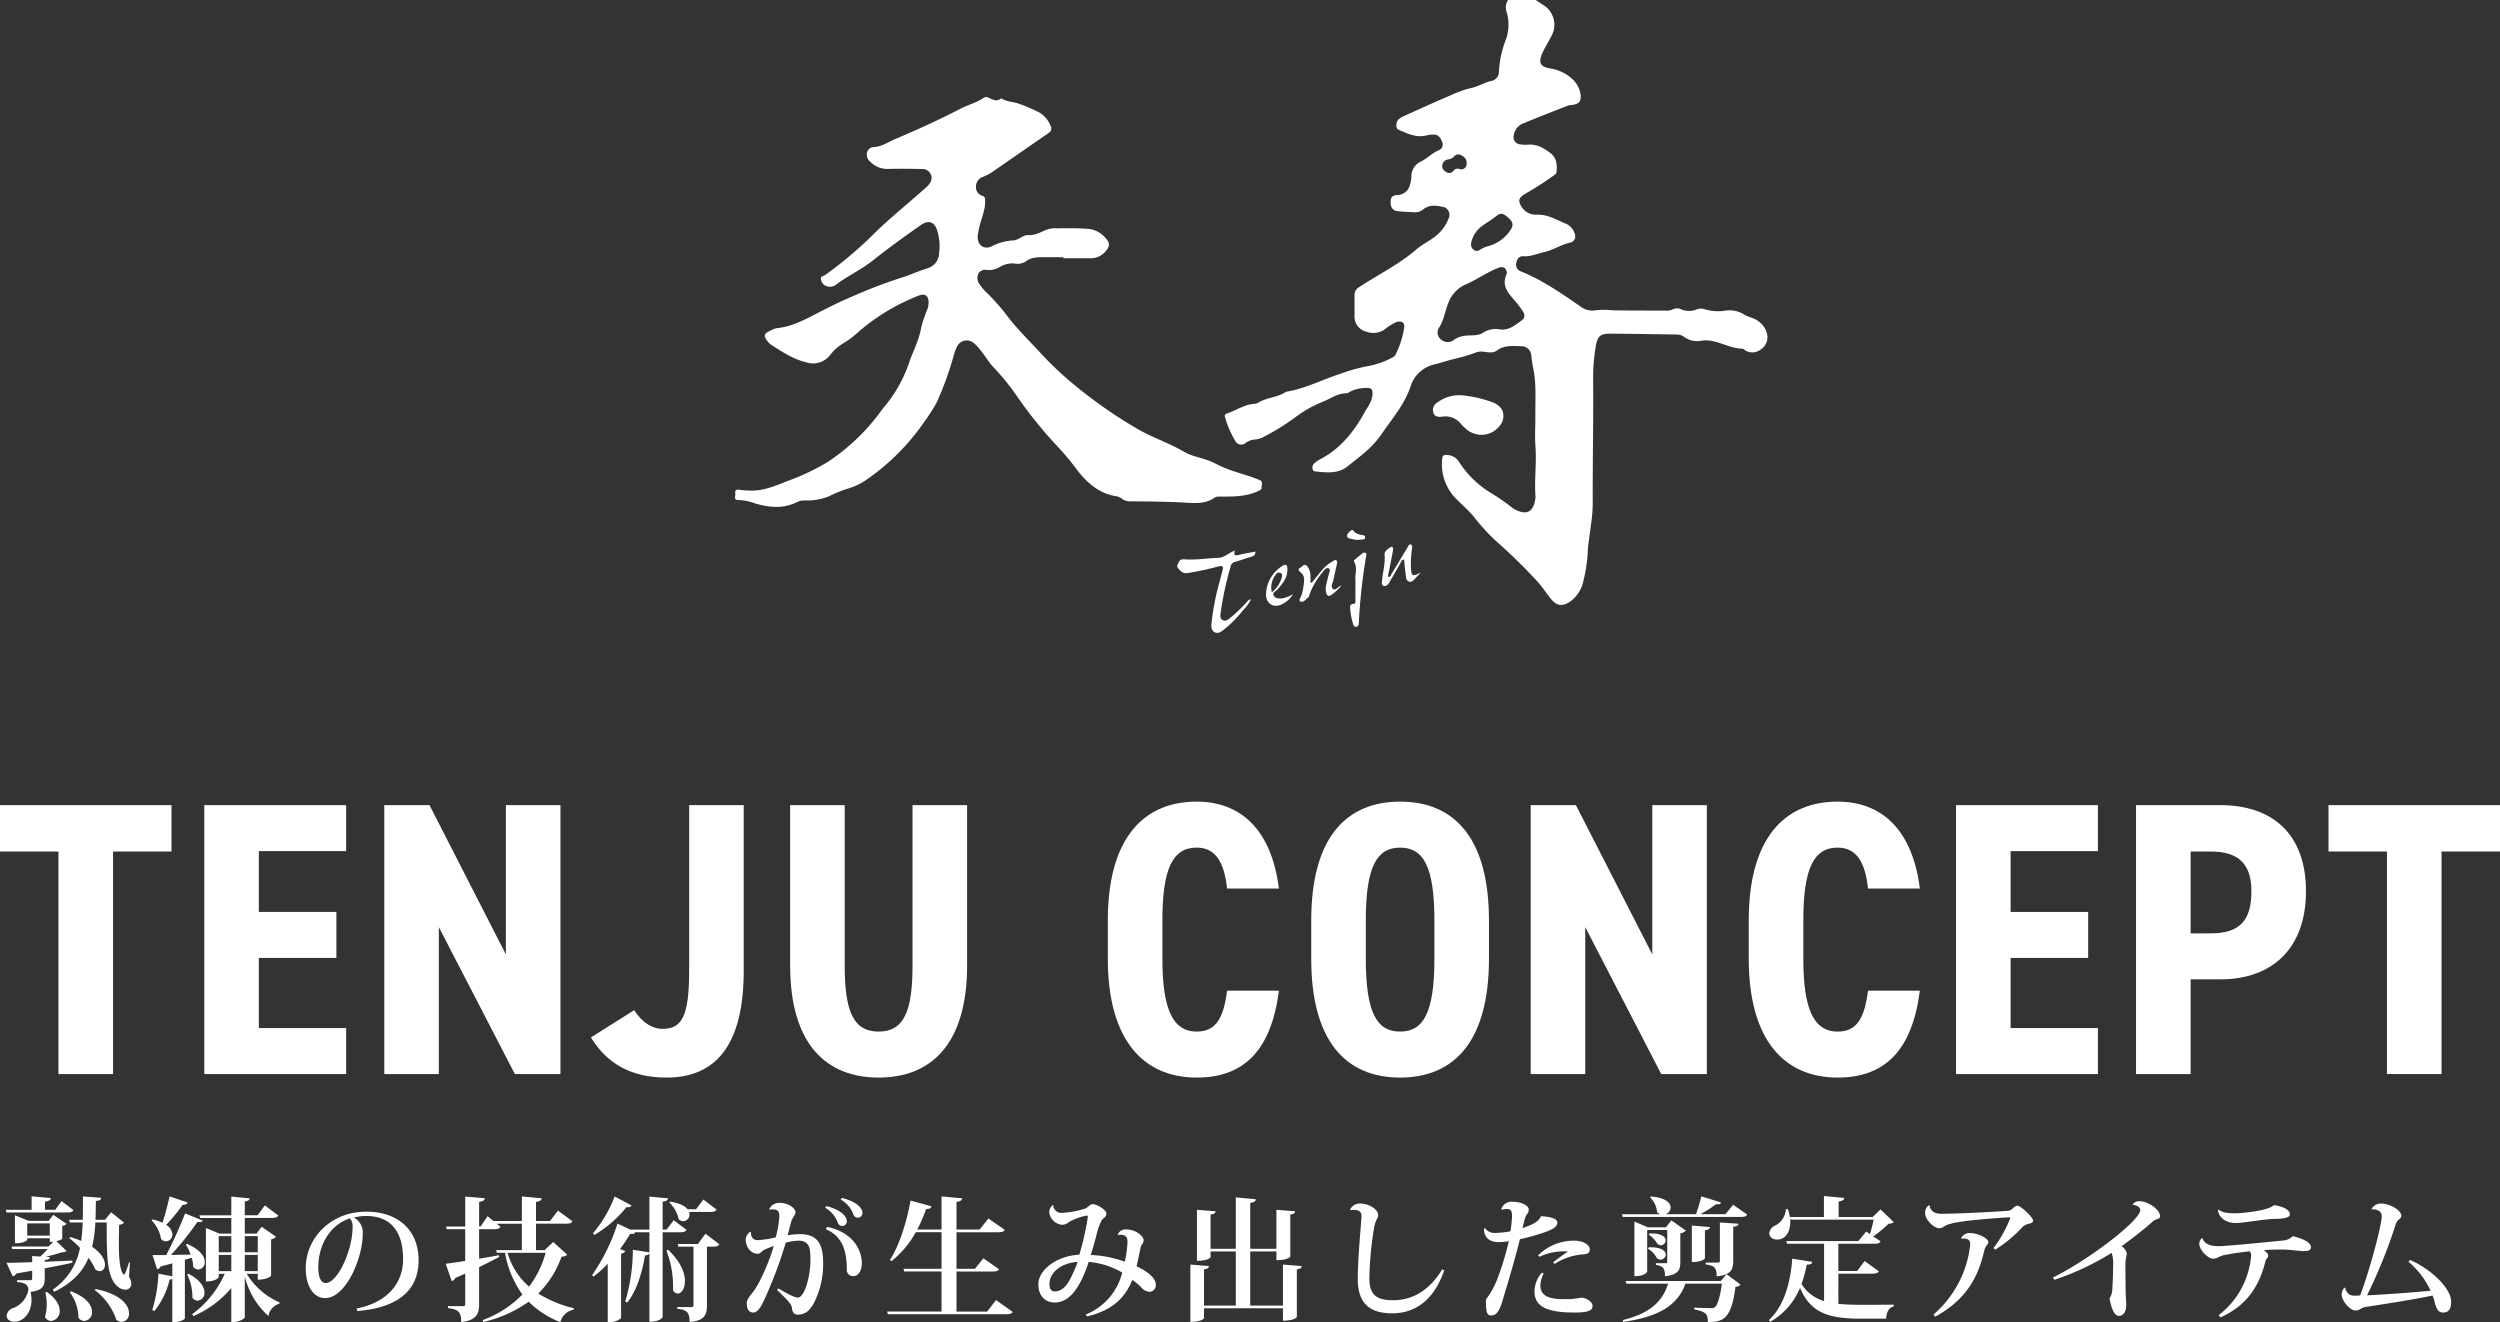
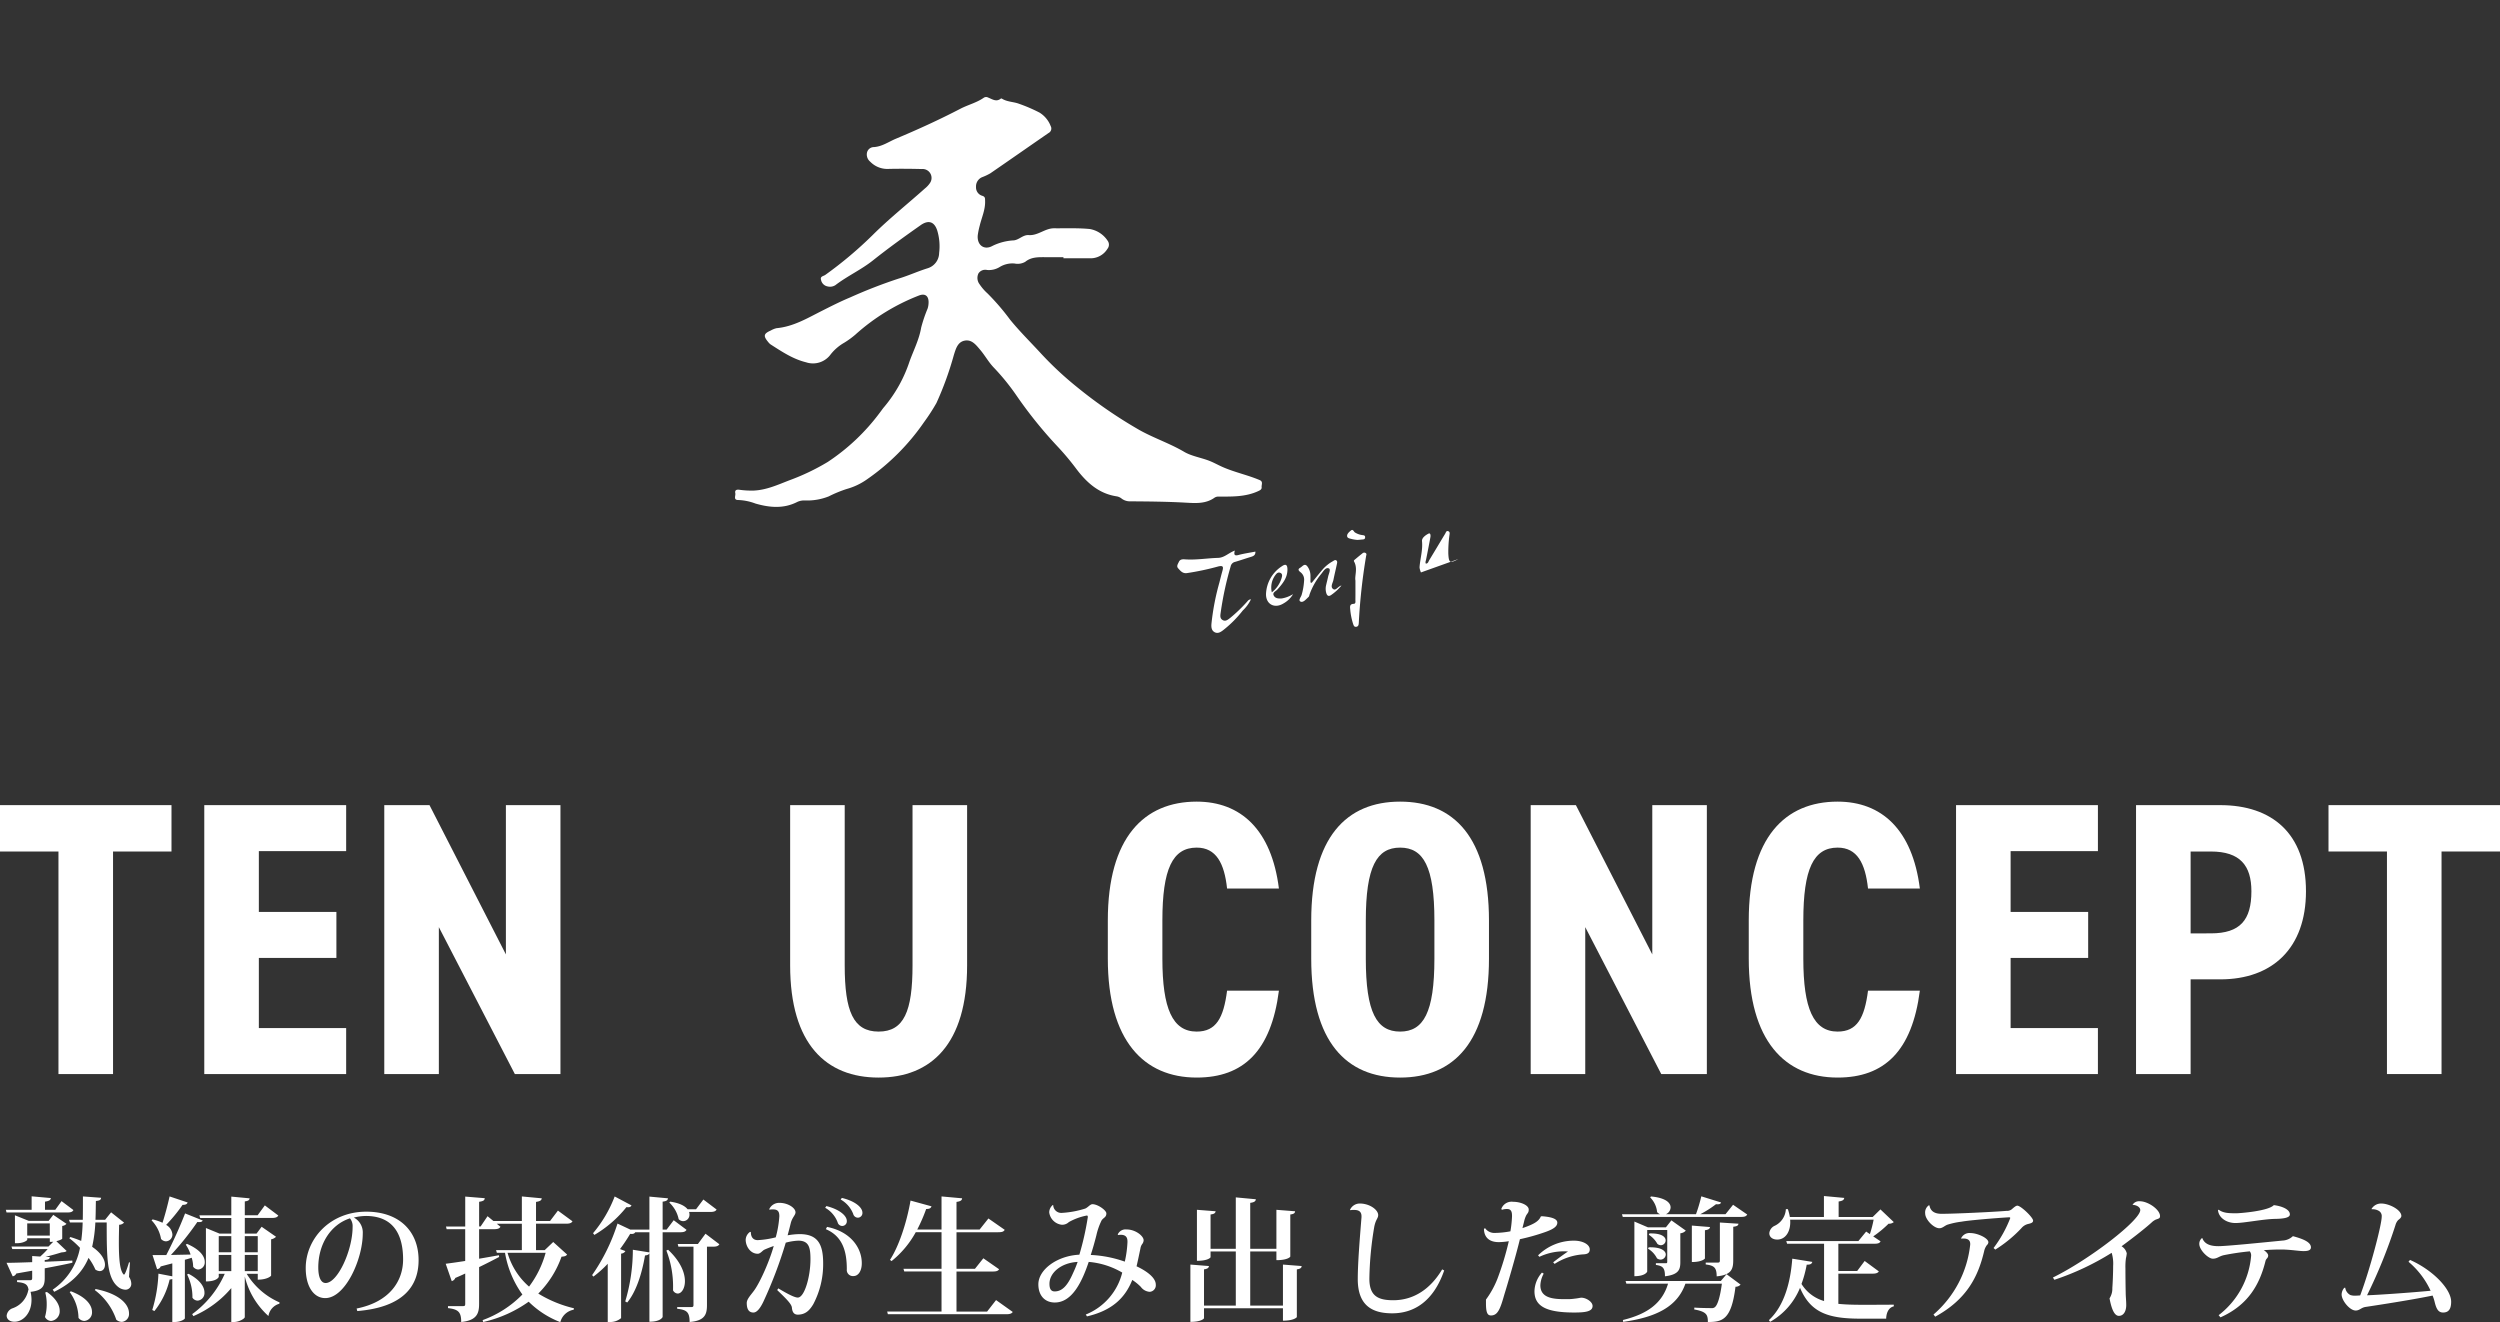
<svg xmlns="http://www.w3.org/2000/svg" width="580.203" height="306.844" viewBox="0 0 580.203 306.844">
  <rect x="0" y="0" width="580.203" height="306.844" fill="#333333" stroke="none" />
  <defs>
    <clipPath id="clip-path">
      <rect id="長方形_16" data-name="長方形 16" width="580.203" height="64.045" fill="#fff" />
    </clipPath>
    <clipPath id="clip-path-2">
      <rect id="長方形_75" data-name="長方形 75" width="239.58" height="146.879" fill="#fff" />
    </clipPath>
  </defs>
  <g id="グループ_46" data-name="グループ 46" transform="translate(-392.899 -253.716)">
    <path id="パス_581" data-name="パス 581" d="M-275.621-11.594c.93-.093,1.147-.279,1.178-.682l-.992-.062c1.3-.31,2.7-.713,3.689-1.023.651-.062.992-.093,1.209-.341l-2.387-2.263c.713-.186,1.364-.465,1.364-.589V-19.5a1.565,1.565,0,0,0,.992-.5l-3.069-2.077-1.085,1.4h-4.588l-3.224-1.3V-15.5h.5c1.457,0,2.356-.62,2.356-.806v-.341h5.239v.837a5.528,5.528,0,0,0,.806-.031l-1.116,1.116h-8.587l.186.589h8.215a18.346,18.346,0,0,1-1.736,1.736l-1.86-.124V-11.1c-2.542.093-4.65.155-5.952.155l1.426,3.131a1.094,1.094,0,0,0,.837-.651l3.689-.651v1.705c0,.372-.124.5-.5.5h-3.007v.434c1.86.155,2.511.527,2.666,1.86h-.062a5.577,5.577,0,0,1-3.72,4.247,2.039,2.039,0,0,0-1.3,1.674c0,.775.62,1.426,1.829,1.426,1.891,0,3.937-1.891,3.937-5.084a8.374,8.374,0,0,0-.217-1.86c2.883-.31,3.286-1.457,3.286-3.255v-2.2c2.635-.5,4.743-.9,6.417-1.3v-.5l-6.417.279Zm-4.061-8.494h5.239v2.821h-5.239Zm9.3-2.542c.806,0,1.178-.124,1.426-.558l-2.759-2.077-1.457,2.015h-2.387v-1.891c.992-.155,1.3-.372,1.364-.837l-4.464-.4v3.131h-5.983l.155.62Zm14.322,11.563c-.155.558-.868,2.852-1.147,2.852a.224.224,0,0,1-.186-.124c-.806-.992-1.023-3.627-1.023-7.316,0-1.271.031-2.635.062-4.123a1.59,1.59,0,0,0,1.147-.5l-3.007-2.387-1.395,1.736h-2.232c.062-1.4.062-2.883.093-4.371.992-.093,1.178-.31,1.209-.744l-4.216-.31c0,1.891,0,3.689-.031,5.425h-3.193l.217.62h2.945a37.368,37.368,0,0,1-.341,4.278,25.768,25.768,0,0,0-2.511-.9l-.248.279a17.9,17.9,0,0,1,2.48,2.232,15.026,15.026,0,0,1-6.324,9.7l.341.5c4.309-2.108,6.665-4.774,7.967-7.874a13.179,13.179,0,0,1,1.581,2.7,1.887,1.887,0,0,0,1.023.372c.713,0,1.209-.589,1.209-1.488,0-1.116-.775-2.666-2.976-4.154a32.2,32.2,0,0,0,.744-5.642h2.635c0,8.122,0,13.082,2.852,15.1a2.844,2.844,0,0,0,1.488.5,1.342,1.342,0,0,0,1.364-1.457,2.9,2.9,0,0,0-.527-1.519l.217-3.348ZM-264-4.619a14.372,14.372,0,0,1,4.991,6.882,2.069,2.069,0,0,0,1.271.5A1.843,1.843,0,0,0-256.06.744c0-1.829-1.86-4.433-7.75-5.611Zm-5.828.465a10.316,10.316,0,0,1,2.046,5.983,1.763,1.763,0,0,0,1.364.713A1.963,1.963,0,0,0-264.647.434c0-1.457-1.209-3.379-4.9-4.774Zm-5.673.093a10.007,10.007,0,0,1,.341,2.7,10.456,10.456,0,0,1-.4,2.976,1.639,1.639,0,0,0,1.426.93A2.236,2.236,0,0,0-272.149.155c0-1.209-.775-2.79-2.976-4.34Zm49.321-2.976c2.263,0,3.1-.868,3.1-.93V-16.4a2.182,2.182,0,0,0,1.147-.589l-3.348-2.325-1.178,1.581h-2.728v-3.627h6.293c.837,0,1.24-.155,1.488-.558l-3.131-2.356-1.674,2.294h-2.976V-25.2c.837-.093,1.085-.341,1.116-.713l-4.247-.4v4.34h-7.409l.186.62h7.223v3.627h-2.728l-3.162-1.3v12.4c2.573,0,2.976-1.023,2.976-1.054V-8.4h1.395A23.125,23.125,0,0,1-241.4.961l.279.465a23.778,23.778,0,0,0,8.8-6.51V2.79h.62c1.147,0,2.511-.775,2.511-1.147V-7.781A18.072,18.072,0,0,0-223.7,1.4a3.525,3.525,0,0,1,2.542-2.852l.031-.31A16.735,16.735,0,0,1-228.749-8.4h2.573Zm-6.138-6.355h-2.914v-3.751h2.914Zm6.138,0h-3.007v-3.751h3.007Zm-9.052.62h2.914v3.751h-2.914Zm6.045,0h3.007v3.751h-3.007Zm-17.143,0a66.953,66.953,0,0,0,6.138-7.657,2.677,2.677,0,0,0,.465.031c.434,0,.651-.124.775-.372l-4.092-1.643a102.741,102.741,0,0,1-4.371,9.672H-250.6l1.054,3.255a.958.958,0,0,0,.837-.62l2.7-.713v3.007l-3.224-.62A32.991,32.991,0,0,1-250.666,0l.5.248a18.328,18.328,0,0,0,3.534-7.316,2.4,2.4,0,0,0,.62-.124V2.79h.5c1.457,0,2.418-.651,2.418-.868V-11.656q.884-.233,1.581-.465a7.266,7.266,0,0,1,.341,2.077A1.54,1.54,0,0,0-240-9.393a1.649,1.649,0,0,0,1.519-1.767c0-1.24-1.023-2.852-4.123-4.185l-.279.186a8.78,8.78,0,0,1,1.116,2.294Zm-4.495-8.029a8.228,8.228,0,0,1,2.2,4.309,1.55,1.55,0,0,0,1.147.558,1.559,1.559,0,0,0,1.488-1.612,2.786,2.786,0,0,0-1.457-2.2,35.914,35.914,0,0,0,3.813-4.65c.775,0,1.054-.186,1.178-.558l-4.185-1.4c-.465,2.077-1.085,4.4-1.643,6.107a12.314,12.314,0,0,0-2.294-.775Zm8.246,12.555a11.7,11.7,0,0,1,1.24,5.394,1.5,1.5,0,0,0,1.209.682,1.757,1.757,0,0,0,1.581-1.891c0-1.24-.93-2.883-3.689-4.34ZM-203.081.248c10.509-.868,14.229-5.642,14.229-11.811,0-6.665-4.433-11.253-12.152-11.253-8.463,0-14.043,6.355-14.043,13.082,0,4.34,1.891,6.975,4.526,6.975,4.681,0,8.711-9.052,8.711-15a3.892,3.892,0,0,0-2.077-3.689,12.317,12.317,0,0,1,2.79-.372c6.386,0,8.649,4.309,8.649,10.106,0,4.8-2.914,9.8-10.788,11.377Zm-1.085-19.53c0,5.425-3.472,13.02-6.262,13.02-1.116,0-1.705-1.395-1.705-3.6,0-5.332,2.79-9.92,7.347-11.408A2.835,2.835,0,0,1-204.166-19.282Zm44.578,5.394H-161.6v-6.138h6.975c.837,0,1.271-.155,1.488-.558l-3.379-2.48-1.829,2.418H-161.6v-4.433c.961-.155,1.271-.372,1.333-.837l-4.619-.434v5.7h-6.6l-1.364-1.116-1.612,2.387h-.341V-25.11c1.085-.155,1.271-.4,1.3-.837l-4.526-.372v6.944H-182.5l.155.62h4.309v7.378c-1.953.31-3.565.527-4.526.651l1.4,4.03a1.251,1.251,0,0,0,.837-.744c.806-.341,1.581-.682,2.294-1.023v7.037c0,.4-.093.527-.5.527h-3.5v.465c2.418.279,3.069.93,3.069,3.224,3.658-.372,4.154-2.015,4.154-4.216V-9.951c1.922-.93,3.472-1.736,4.65-2.356l-.062-.4c-1.55.279-3.1.558-4.588.806v-6.851h3.472c.837,0,1.24-.155,1.488-.558l-.868-.713h5.828v6.138h-5.983l.186.62h1.891a23.138,23.138,0,0,0,4.03,9.672A24.67,24.67,0,0,1-174,2.356l.155.434a29.334,29.334,0,0,0,10.54-4.712,21.319,21.319,0,0,0,7.347,4.743,3.919,3.919,0,0,1,3.1-2.883L-152.8-.4a28.2,28.2,0,0,1-8.277-3.41,22.838,22.838,0,0,0,5.394-8.556c.744-.062,1.054-.155,1.3-.5l-3.224-2.914Zm.217.62a23.156,23.156,0,0,1-3.844,7.843,16.28,16.28,0,0,1-4.991-7.843Zm11.315-4.154a27.107,27.107,0,0,0,7.44-6.448c.744.093.992-.062,1.178-.4l-3.906-2.077a29.41,29.41,0,0,1-5.022,8.525Zm18.414-3.41-1.643,2.17h-.93v-6.479c.93-.124,1.178-.341,1.24-.775l-4.309-.4v7.657h-4.433l-2.976-1.4a44.106,44.106,0,0,1-5.89,11.966l.31.341a25.027,25.027,0,0,0,3.317-2.976V2.79h.558a3.85,3.85,0,0,0,2.542-.9V-13.082a1.2,1.2,0,0,0,.992-.589l-1.24-.465a41.064,41.064,0,0,0,2.356-3.534c.713.093,1.023-.093,1.178-.372h3.286v4.681l-3.844-.62a42.136,42.136,0,0,1-1.767,12l.465.248c2.046-2.511,3.379-6.541,4.123-10.912.682-.093.93-.248,1.023-.558V2.728c2.6,0,3.069-1.054,3.069-1.116V-18.042h4.092c.837,0,1.209-.155,1.457-.558Zm6.882-4.805-1.705,2.263h-1.953c-.589-.744-1.829-1.457-4.03-1.767l-.217.217a7.268,7.268,0,0,1,2.17,3.844,1.481,1.481,0,0,0,1.085.465,1.493,1.493,0,0,0,1.426-1.55,1.947,1.947,0,0,0-.093-.589h4.929c.806,0,1.24-.155,1.457-.558Zm-1.271,10.323h-4.681l.155.62h3.5V-1.147c0,.341-.124.465-.434.465h-3.348v.4c2.2.248,2.883.744,2.883,3.069,3.534-.279,4.03-1.767,4.03-3.906V-14.694h1.426c.806,0,1.209-.155,1.457-.558l-3.224-2.449ZM-129.8-4.557a1.3,1.3,0,0,0,1.085.744c.837,0,1.674-1.116,1.674-2.883,0-1.891-.961-4.526-3.906-7.285l-.4.186a23,23,0,0,1,1.55,8.866Zm38.9-21.08a6.588,6.588,0,0,1,2.914,3.348,1.129,1.129,0,0,0,1.116.868,1.081,1.081,0,0,0,1.023-1.147c0-1.271-1.767-2.728-4.774-3.441Zm-16.492,2.356a3.814,3.814,0,0,1,.806-.062c1.147,0,1.457.558,1.457,1.581a24,24,0,0,1-.837,4.9,20.968,20.968,0,0,1-4.185.651c-1.209,0-1.612-.961-1.581-1.86l-.186-.062a2.335,2.335,0,0,0-1.023,1.829c0,1.55,1.116,3.255,2.79,3.255.62,0,1.085-.713,1.519-.93.589-.279,1.643-.682,2.2-.868-1.116,3.937-3.41,8.9-4.712,10.54-.589.806-1.55,1.8-1.55,2.666,0,1.426.465,2.232,1.55,2.232.93,0,1.736-1.333,2.294-2.48a100.193,100.193,0,0,0,5.208-13.733,13,13,0,0,1,2.914-.465c2.48,0,2.821,1.612,2.821,4.34,0,4.03-1.395,8.866-2.945,8.866-.9,0-3.069-1.271-4.526-2.139l-.248.4c1.829,1.767,3.317,3.162,3.41,4.061.093,1.116.527,1.643,1.395,1.643,1.674-.031,2.635-.868,3.565-2.418a19.857,19.857,0,0,0,2.294-9.517c0-4.5-1.3-6.758-5.487-6.758a17.241,17.241,0,0,0-2.759.279c.248-.93.527-1.984.744-2.883.341-1.3,1.085-1.8,1.085-2.449,0-1.054-1.8-2.2-3.689-2.2a2.534,2.534,0,0,0-2.418,1.488Zm12.9-.434a6.479,6.479,0,0,1,2.883,3.348,1.121,1.121,0,0,0,1.116.868,1.081,1.081,0,0,0,1.023-1.147c0-1.271-1.767-2.728-4.743-3.472Zm.155,4.96c4,1.7,4.867,5.332,4.867,9.3a1.416,1.416,0,0,0,1.55,1.581c1.147,0,1.922-1.24,1.922-2.945.031-3.6-2.6-7.378-8.06-8.463ZM-56.916.372h-7.1v-9.3h8.37c.868,0,1.271-.124,1.519-.527L-57.784-12l-1.953,2.449h-4.278v-8.494h9.672c.868,0,1.271-.124,1.519-.558l-3.782-2.635-2.046,2.573h-5.363v-6.417c.93-.124,1.271-.372,1.3-.837l-4.774-.434v7.688h-5.642a37.5,37.5,0,0,0,2.077-4.774c.837,0,1.085-.217,1.24-.62l-4.867-1.333c-.93,5.332-2.79,10.757-4.774,13.764l.372.279a22.336,22.336,0,0,0,5.611-6.7h5.983v8.494h-8.835l.186.62h8.649v9.3H-80.1l.155.62h27.435c.9,0,1.3-.155,1.55-.527l-3.875-2.759Zm30.442-17.763a3.416,3.416,0,0,1,.558-.062c1.581,0,1.581,1.085,1.581,1.705a25.311,25.311,0,0,1-.62,4.526,27.525,27.525,0,0,0-7.905-1.55c.558-1.7.992-3.317,1.3-4.526a15.435,15.435,0,0,1,1.209-3.472c.434-.682,1.116-.713,1.116-1.643.031-.682-1.953-2.139-3.224-2.139-.558,0-1.023.744-1.7,1.023a22.151,22.151,0,0,1-5.363.992,1.866,1.866,0,0,1-2.046-1.8l-.093-.031a2.273,2.273,0,0,0-.837,1.705,3.325,3.325,0,0,0,2.914,2.883,2.236,2.236,0,0,0,1.643-.62,13.764,13.764,0,0,1,4.154-1.519c.186,0,.248.093.248.372A65.664,65.664,0,0,1-35.5-12.834c-5.177.248-9.517,3.472-9.517,6.882,0,2.573,1.488,4.216,3.813,4.216,4.03,0,6.324-4.8,7.874-9.424a18.383,18.383,0,0,1,7.781,2.48,14.166,14.166,0,0,1-8.463,9.734l.279.434C-27.9.124-24.893-2.79-23.219-6.975a12.074,12.074,0,0,1,1.984,1.612,2.757,2.757,0,0,0,2.077,1.147A1.525,1.525,0,0,0-17.763-5.89c0-1.767-2.573-3.379-4.464-4.247.279-1.147.651-2.976.9-4.154a2.306,2.306,0,0,1,.372-.961,1.568,1.568,0,0,0,.372-.93c0-.992-1.891-2.511-3.968-2.511A1.981,1.981,0,0,0-26.6-17.515ZM-36.983-8.525c-1.209,2.759-2.449,4.216-4.247,4.216-.9,0-1.209-.682-1.209-1.767,0-2.542,2.666-4.867,6.541-5.084A26.577,26.577,0,0,1-36.983-8.525Zm48.732,7.5H4.154V-13.578H10.23v2.015c2.666,0,3.224-.775,3.224-.837v-9.765c.837-.093,1.085-.341,1.116-.744l-4.34-.341V-14.2H4.154V-24.862c.93-.124,1.271-.372,1.3-.837l-4.65-.434V-14.2H-5.053v-7.967c.868-.093,1.116-.341,1.178-.744l-4.34-.341v11.842c2.635,0,3.162-.775,3.162-.837v-1.333H.806V-1.023H-6.572v-8.4C-5.7-9.548-5.487-9.8-5.425-10.2l-4.309-.341v13.3c2.635,0,3.162-.806,3.162-.837V-.4H11.749V2.48c2.635,0,3.224-.806,3.224-.837V-9.424c.837-.124,1.085-.341,1.116-.775l-4.34-.341ZM27.373-23.157a3.4,3.4,0,0,1,.806-.062c.558,0,1.8,0,1.8,1.457v.217c-.341,4.309-.868,10.447-.868,14.384,0,6.262,3.5,7.936,8,7.936,4.991,0,9.548-2.7,12.059-9.951L48.7-9.424c-2.883,4.836-6.882,7.161-11.346,7.161-3.472,0-5.549-.93-5.549-4.991a78.241,78.241,0,0,1,1.147-12.121c.372-1.736.868-1.829.9-2.635,0-1.271-2.015-2.7-4.278-2.7a2.5,2.5,0,0,0-2.263,1.457ZM58.4-18.817c0,.93.341,3.069,3.441,3.069a15.3,15.3,0,0,0,2.325-.217,67.708,67.708,0,0,1-2.635,8.711,21.26,21.26,0,0,1-2.666,4.836v.837c0,2.2.341,2.852,1.178,2.852,1.612,0,2.17-1.643,3.1-4.9.651-2.077,2.7-9.052,3.6-12.8A47.72,47.72,0,0,0,72.664-18.1c1.736-.62,2.759-1.24,2.759-2.17,0-1.085-2.015-1.364-3.534-1.488l-.279.031c-.465,1.054-1.364,1.736-4.278,2.728l.372-1.488a6.222,6.222,0,0,1,.527-1.519c.31-.5.558-.62.558-1.3,0-1.023-1.891-1.8-3.6-1.8a2.538,2.538,0,0,0-2.759,1.643l.124.217a3.549,3.549,0,0,1,1.24-.186c1.116,0,1.116,1.023,1.116,1.736a26.234,26.234,0,0,1-.372,3.441,21.016,21.016,0,0,1-3.6.372A2.612,2.612,0,0,1,58.652-19Zm16.4,8.122a13.974,13.974,0,0,1,6.417-2.2c.868-.031,1.736-.124,1.736-1.178s-1.488-2.015-3.689-2.015a11.811,11.811,0,0,0-8.308,3.41l.31.341a13.225,13.225,0,0,1,6.634-1.24c-1.054.713-2.325,1.643-3.441,2.511ZM71.858-8.68a6.708,6.708,0,0,0-1.736,4.34c0,3.5,2.79,4.929,9.238,4.929,2.635,0,4.247-.248,4.247-1.519,0-.992-1.519-1.922-2.6-1.922-.279,0-.806.155-1.519.217a11.707,11.707,0,0,1-1.86.124c-2.635,0-6.138,0-6.138-3.224a6.124,6.124,0,0,1,.775-2.7ZM101.9-20.8l-1.271,1.612H96.441L93.31-20.522V-7.843c2.542,0,2.976-1.023,2.976-1.085v-9.641h4.65v7.316c0,.341-.062.4-.341.4H98.3v.4c1.612.217,2.108.713,2.108,2.635,3.286-.4,3.565-1.643,3.565-3.348v-6.634a1.944,1.944,0,0,0,1.271-.62Zm-5.425,6.572A5.5,5.5,0,0,1,98.549-12a1.4,1.4,0,0,0,.837.31,1.226,1.226,0,0,0,1.209-1.178c0-.806-.992-1.767-3.968-1.674Zm.186-3.224a5.852,5.852,0,0,1,1.984,2.108,1.324,1.324,0,0,0,.806.31,1.131,1.131,0,0,0,1.116-1.116c0-.806-.93-1.7-3.782-1.612Zm17.794-4.774h-5.859a24.142,24.142,0,0,0,3.658-2.325c.744.093,1.054-.062,1.178-.4l-4.588-1.426a37.013,37.013,0,0,1-1.24,4.154H100.6a1.776,1.776,0,0,0,1.116-1.581c0-1.054-1.116-2.232-4.557-2.542l-.186.217a5.6,5.6,0,0,1,1.612,3.41,2.019,2.019,0,0,0,.682.5H90.427l.186.62h27.4c.868,0,1.24-.124,1.488-.558l-3.286-2.263Zm1.8,2.914c.961-.124,1.147-.31,1.209-.713L113.15-20.3v8.835c0,.341-.124.465-.465.465h-2.821v.434c1.922.248,2.542.682,2.542,2.759,3.379-.31,3.844-1.643,3.844-3.689Zm-6.572.806c.868-.124,1.116-.341,1.178-.744l-4.216-.341v8.463c2.387,0,3.038-.775,3.038-.837ZM91.264-6.727l.186.62h9.672C99.789-1.612,96.379.93,90.644,2.325l.062.434c7.75-1.085,12.586-3.565,14.446-8.866h8.463c-.4,3.038-.992,5.022-1.674,5.487a1.066,1.066,0,0,1-.744.186c-.651,0-2.945-.031-3.968-.124l-.031.434c2.914.527,3.162,1.271,3.162,2.914,3.41,0,5.456-.527,6.417-8.184a1.5,1.5,0,0,0,1.178-.5L114.7-8.308l-1.333,1.581Zm57.319-1.705c.806,0,1.24-.155,1.457-.527l-3.286-2.418-1.736,2.325h-4.371v-6.324h8.339c.837,0,1.24-.124,1.457-.558l-1.705-1.147a25.4,25.4,0,0,0,3.565-2.945,1.7,1.7,0,0,0,1.209-.372l-3.1-2.945-1.8,1.767h-7.9v-3.6c.961-.155,1.24-.372,1.3-.837l-4.712-.434v4.867h-7.905a12.2,12.2,0,0,0-.465-1.829h-.465a4.529,4.529,0,0,1-2.542,3.844,2.123,2.123,0,0,0-1.3,1.736c0,.992.868,1.488,1.829,1.488,2.015,0,3.224-2.015,3.007-4.619h19.375a26.6,26.6,0,0,1-.868,3.348L147.1-18.2,145.3-16h-16.74l.186.62h8.587v13.3a9.072,9.072,0,0,1-5.239-3.968,26.523,26.523,0,0,0,1.209-4.464c.868,0,1.178-.186,1.3-.651l-4.65-.744c-.372,5.053-1.705,10.819-5.425,14.26l.279.4a15.945,15.945,0,0,0,6.944-7.9c2.449,5.8,6.572,7.161,14.043,7.161h5.952c.031-1.364.589-2.6,1.767-2.852v-.4c-1.922.031-5.859.031-7.533.031-2.015,0-3.782-.062-5.332-.217V-8.432Zm28.489-5.58a30.214,30.214,0,0,0,6.045-4.96,2.94,2.94,0,0,1,1.457-.961c.651-.155,1.271-.279,1.271-.806,0-.744-2.852-3.472-3.658-3.472-.31,0-.713.341-1.116.682a1.781,1.781,0,0,1-1.426.527c-2.883.248-12.028.682-15.035.682-1.612,0-2.573-.589-2.821-1.953l-.124-.031a2.009,2.009,0,0,0-.868,1.891c0,1.426,1.984,3.441,3.286,3.441.713,0,1.116-.5,1.829-.806a18.366,18.366,0,0,1,3.286-.713c1.86-.341,7.936-.837,11.067-1.023.155,0,.279.062.279.186a28.577,28.577,0,0,1-3.875,6.944Zm-7.9-2.542a2.837,2.837,0,0,1,.5-.031c1.55,0,1.581.9,1.581,1.364a24.9,24.9,0,0,1-8.525,16.275l.4.5c7.347-4.03,9.951-9.3,11.346-15.159a3.561,3.561,0,0,1,.651-1.457.966.966,0,0,0,.341-.651c0-.992-2.573-2.139-4.154-2.139a2.125,2.125,0,0,0-2.17,1.209Zm21.607,9.548a61.331,61.331,0,0,0,13.3-6.262,8.632,8.632,0,0,1,.341,3.038c0,1.674-.093,3.906-.186,5.115a4.186,4.186,0,0,1-.651,2.418c.4,2.139,1.023,4.061,2.17,4.061,1.023,0,1.705-.961,1.705-2.511,0-1.023-.124-1.953-.124-2.945-.031-1.116-.062-3.968-.062-5.58a13.683,13.683,0,0,1,.124-2.356,7.617,7.617,0,0,0,.186-1.116,2.577,2.577,0,0,0-1.209-1.643c1.736-1.271,5.053-3.782,6.944-5.487a3.6,3.6,0,0,1,1.023-.713c.744-.248.961-.31.961-.806,0-1.519-2.79-3.441-4.681-3.441a1.771,1.771,0,0,0-1.705.837c.806,0,1.8.465,1.8,1.209,0,2.356-11.625,11.377-20.274,15.655Zm37.975-16.151c.155,1.736,1.953,2.976,4.061,2.976,2.046,0,6.479-.93,9.269-.961,1.4-.031,3.348-.155,3.348-1.023.031-1.209-1.922-1.953-3.72-2.17-1.3,1.4-8,1.891-8.68,1.891-1.767,0-3.069-.031-4.123-.837Zm-3.689,6.448a1.7,1.7,0,0,0-.651,1.364c0,1.457,2.108,3.441,3.131,3.441,1.054,0,1.364-.527,2.511-.806a58.621,58.621,0,0,1,6.076-.9,1.53,1.53,0,0,1,.31,1.054A19.353,19.353,0,0,1,228.9,1.209l.434.5c6.386-2.852,9.083-7.564,10.447-13.082.155-.62.62-.62.62-1.3,0-.341-.465-.868-1.023-1.209,1.24-.093,2.666-.155,3.844-.155.434,0,.837,0,1.209.031,1.86.093,3.255.341,4.216.341s1.674-.186,1.674-.868c0-1.209-1.767-1.953-4.185-2.6a3.738,3.738,0,0,1-2.418,1.023c-4.4.434-12.958,1.3-14.849,1.3-1.86,0-3.224-.465-3.751-1.86Zm47.9,5.518A19.339,19.339,0,0,1,278.1-4.464C273.234-4,265.949-3.5,263.345-3.41a119.1,119.1,0,0,0,6.6-16.306,2.847,2.847,0,0,1,.62-1.147c.279-.217.744-.558.744-.961,0-1.426-2.852-2.883-4.65-2.883a2.558,2.558,0,0,0-2.263,1.24l.031.093a2.85,2.85,0,0,1,1.7.4,1.393,1.393,0,0,1,.62,1.364c0,1.8-2.666,12.059-4.991,18.228-.465.031-.868.062-1.209.062a3.224,3.224,0,0,1-1.085-.155,2.253,2.253,0,0,1-1.178-1.7l-.217.031a2.411,2.411,0,0,0-.62,1.55c0,1.395,1.891,3.72,3.255,3.72.93,0,1.271-.682,2.325-.837,3.72-.558,10.881-1.674,15.531-2.635a10.494,10.494,0,0,1,.527,1.674c.372,1.426.806,2.263,1.922,2.263,1.395,0,1.86-.992,1.86-2.511,0-2.914-4.185-7.316-9.548-9.7Z" transform="translate(678.899 557.739)" fill="#fff" />
    <g id="グループ_10" data-name="グループ 10" transform="translate(392.899 439.757)">
      <path id="パス_18" data-name="パス 18" d="M0,.54V11.305H13.568v51.65H26.234V11.305H39.8V.54Z" transform="translate(0 0.275)" fill="#fff" />
      <path id="パス_19" data-name="パス 19" d="M31.446.54V62.955H64.372V52.282H44.109V36h18V25.325h-18V11.213H64.372V.54Z" transform="translate(15.964 0.275)" fill="#fff" />
      <path id="パス_20" data-name="パス 20" d="M87.377.54V35.185L69.647.54H59.153V62.955H71.818v-34.1l17.64,34.1H100.04V.54Z" transform="translate(30.031 0.275)" fill="#fff" />
      <g id="グループ_9" data-name="グループ 9" transform="translate(0 0)">
        <g id="グループ_8" data-name="グループ 8" clip-path="url(#clip-path)">
-           <path id="パス_21" data-name="パス 21" d="M101.005,48.121c1.719,2.715,4.071,4.342,6.513,4.342,4.433,0,6.242-2.622,6.242-13.479V.54h12.663V38.984c0,18-7.054,24.786-17.91,24.786-8.232,0-13.84-3.257-17.549-9.317Z" transform="translate(46.18 0.275)" fill="#fff" />
          <path id="パス_22" data-name="パス 22" d="M121.63,37.718V.54h12.663V37.718c0,10.674,1.99,15.378,7.87,15.378s7.87-4.7,7.87-15.378V.54H162.7V37.718c0,18.363-8.413,26.051-20.535,26.051S121.63,56.081,121.63,37.718" transform="translate(61.748 0.275)" fill="#fff" />
          <path id="パス_23" data-name="パス 23" d="M198.208,20.173c-.633-5.878-2.533-9.5-7.056-9.5-5.607,0-7.959,4.975-7.959,16.916v8.865c0,11.577,2.352,16.916,7.959,16.916,4.523,0,6.242-3.168,7.056-9.5h12.031c-1.809,14.02-8.23,20.171-19.087,20.171-12.211,0-20.622-8.5-20.622-27.589V27.59C170.53,8.324,178.941,0,191.152,0c10.224,0,17.368,6.513,19.087,20.173Z" transform="translate(86.574 0.001)" fill="#fff" />
          <path id="パス_24" data-name="パス 24" d="M222.467,64.043c-12.482,0-20.625-8.321-20.625-27.589V27.589C201.842,8.322,209.985,0,222.467,0s20.625,8.322,20.625,27.589v8.865c0,19.268-8.141,27.589-20.625,27.589m0-10.673c5.428,0,7.961-4.433,7.961-16.916V27.589c0-12.484-2.533-16.915-7.961-16.915s-7.959,4.431-7.959,16.915v8.865c0,12.484,2.531,16.916,7.959,16.916" transform="translate(102.47 0.001)" fill="#fff" />
          <path id="パス_25" data-name="パス 25" d="M276.509.54V62.955H265.925l-17.638-34.1v34.1H235.623V.54h10.493l17.73,34.645V.54Z" transform="translate(119.62 0.275)" fill="#fff" />
          <path id="パス_26" data-name="パス 26" d="M296.87,20.173c-.633-5.878-2.533-9.5-7.056-9.5-5.607,0-7.959,4.975-7.959,16.916v8.865c0,11.577,2.352,16.916,7.959,16.916,4.523,0,6.242-3.168,7.056-9.5H308.9c-1.809,14.02-8.23,20.171-19.087,20.171-12.211,0-20.622-8.5-20.622-27.589V27.59C269.192,8.324,277.6,0,289.814,0c10.224,0,17.368,6.513,19.087,20.173Z" transform="translate(136.662 0.001)" fill="#fff" />
          <path id="パス_27" data-name="パス 27" d="M334.027.54V11.214H313.765v14.11h18V36h-18V52.282h20.262V62.955H301.1V.54Z" transform="translate(152.86 0.275)" fill="#fff" />
          <path id="パス_28" data-name="パス 28" d="M341.473,40.974v21.98H328.807V.54h19.539c12.031,0,19.9,6.6,19.9,19.992,0,13.206-7.78,20.443-19.9,20.443Zm4.7-10.674c6.785,0,9.408-3.076,9.408-9.768,0-5.97-2.623-9.228-9.408-9.228h-4.7v19Z" transform="translate(166.927 0.275)" fill="#fff" />
          <path id="パス_29" data-name="パス 29" d="M398.236.54V11.3H384.667v51.65H372V11.3H358.434V.54Z" transform="translate(181.968 0.275)" fill="#fff" />
        </g>
      </g>
    </g>
    <g id="グループ_45" data-name="グループ 45" transform="translate(563.481 253.716)">
      <g id="グループ_44" data-name="グループ 44" clip-path="url(#clip-path-2)">
-         <path id="パス_451" data-name="パス 451" d="M173.96,0c.555.371,1.114.733,1.663,1.112a5.364,5.364,0,0,1,1.9,7.377c-.68,1.355-1.529,2.633-2.109,4.026-.915,2.2-.287,3.031,2.054,3.395,2.394.373,6.142,2.219,6.818,5.63.361,1.824-.109,2.6-1.959,2.821a3.272,3.272,0,0,0-.792.111c-3.426,1.345-6.861,2.666-10.258,4.08a3.546,3.546,0,0,0-2.417,2.814,1.684,1.684,0,0,0,1.61,2.145,8.072,8.072,0,0,0,1.736.066c2.025-.165,3.625.8,5.138,1.927,1.464,1.091,1.577,2.7,1.447,4.358-.037.488-.393.658-.706.9a77.416,77.416,0,0,1-6.758,4.329c-1.333.823-1.522,1.547-.686,2.84a3.811,3.811,0,0,0,3.484,1.893c2.644-.13,4.766,1.28,7.052,2.192A3.614,3.614,0,0,1,183,54.248a1.471,1.471,0,0,1-1.137,2.068c-2.082.487-3.847,1.725-5.982,2.2-1.611.355-3.113,1.088-4.86.955-.922-.069-1.423.691-1.585,1.542a1.656,1.656,0,0,0,1.051,1.96c5.043,2.049,9.473,5.127,13.913,8.2a4.438,4.438,0,0,0,3.533.826,18.674,18.674,0,0,1,3.868.027c4.142.061,8.285.048,12.428.066a3.121,3.121,0,0,0,1.558-.3,2.134,2.134,0,0,1,1.929,0,4.6,4.6,0,0,0,3.638,0,2.574,2.574,0,0,1,1.809-.011,11.114,11.114,0,0,0,4.485.366,6.405,6.405,0,0,1,4.637.824c1,.671,2.3.735,3.254,1.528a4.791,4.791,0,0,1,2.117,3.09,3.315,3.315,0,0,1-1.642,3.615,3.084,3.084,0,0,1-3.736-.1c-.109-.076-.233-.188-.351-.188-3.3,0-6.14-2.392-9.556-1.84a5.149,5.149,0,0,1-4.06-.941,2.677,2.677,0,0,0-1.63-.5c-5-.063-10-.162-15-.2-2.834-.022-3.388.443-3.859,3.293a44.5,44.5,0,0,0-.54,7.6c.074,9.469-.132,18.935-.1,28.4.011,3.58-.8,7.157-1.126,10.745a36.175,36.175,0,0,1-1.147,7.786,7.72,7.72,0,0,1-2.841,4.261c-1.951,1.348-3.232,1.161-4.718-.686-1.033-1.284-1.893-2.688-3.033-3.905a124.152,124.152,0,0,0-9.462-9.254,48.117,48.117,0,0,1-5.327-5.821c-1.119-1.345-2.428-2.478-3.649-3.707a11.366,11.366,0,0,1-3.614-9.788c.065-.5.233-.8.849-.769a3.418,3.418,0,0,1,3.037,1.6,22.841,22.841,0,0,0,7.515,7.285,42.641,42.641,0,0,1,4.409,3.031,5.908,5.908,0,0,0,.872.619c2.822,1.573,4.468.781,4.913-2.353a1.893,1.893,0,0,0,.051-.4c-.315-3.921.272-7.843-.021-11.764-.18-2.4,0-4.811-.023-7.206-.035-3.724.277-7.491-.547-11.188-.194-.867-.251-1.762-.388-2.642a2.282,2.282,0,0,0-2.4-2.218c-1.95-.07-3.914-.277-5.657,1.036-.821.619-1.9.35-2.872.267a3.589,3.589,0,0,0-1.72.071,36.811,36.811,0,0,1-5.45,1.615c-1.525.394-3.028.906-4.586,1.273a7.566,7.566,0,0,0-5.374,5.183c-1.473,4.24-4.365,7.515-6.816,11.107-2.074,3.039-5.023,5.136-7.833,7.366-2.212,1.755-4.895,1.378-7.474,1.14-.715-.066-.859-1.271-.2-1.876a7.331,7.331,0,0,1,1.548-1.045c4.556-2.408,7.61-6.247,10.049-10.633.7-1.267,1.675-2.43,1.885-3.953.212-1.54-.146-2-1.688-1.863a8.144,8.144,0,0,0-3.715.983c-.152.094-.315.25-.469.246-2.2-.057-3.911,1.336-5.836,2.055a27.362,27.362,0,0,0-6.343,3.653,58.087,58.087,0,0,1-7.151,4.411,5.385,5.385,0,0,1-2.036.612,4.088,4.088,0,0,0-2.113.754,1.546,1.546,0,0,1-2.486-.485,22.19,22.19,0,0,1-2.363-5.505c-.176-.484.086-.67.441-.79,2.089-.7,3.954-2.028,6.219-2.247a2.067,2.067,0,0,0,.913-.175c1.924-1.3,4.372-1.235,6.324-2.452a1.414,1.414,0,0,1,.485-.214c4.323-.731,8.2-2.784,12.312-4.1a39.267,39.267,0,0,1,6.909-1.9,19.532,19.532,0,0,0,5.11-1.84,1.816,1.816,0,0,0,.9-.777,21.254,21.254,0,0,0,2-6.334c.13-1.084-.7-1.557-1.789-1.207a12.031,12.031,0,0,0-2.825,1.771,4.657,4.657,0,0,1-4.228.461,3.585,3.585,0,0,1-2.695-3.816c-.01-1.563,0-3.126-.009-4.689a2.032,2.032,0,0,1,1.1-1.825c4.4-2.926,9.193-5.228,13.242-8.739,1.642-1.424,3.81-2.267,5.376-3.9a9.281,9.281,0,0,0,2.089-3.235,1.89,1.89,0,0,0-1.537-2.791c-1.572-.339-3.08-.433-4.436.71a2.765,2.765,0,0,1-1.883.583c-1.337-.048-2.677-.111-4-.264-1.118-.128-1.637-.97-1.577-2.257.05-1.053.566-1.441,1.623-1.477a3.084,3.084,0,0,0,2.91-2.506,6.709,6.709,0,0,0,.293-1.707,3.763,3.763,0,0,1,2.312-3.6c1.379-.733,2.486-1.884,3.926-2.529a1.456,1.456,0,0,0,.924-1.958c-.339-.875-.839-1.726-1.973-1.729a6.2,6.2,0,0,0-1.594.175c-2.447.647-4.542-.417-6.658-1.342-.614-.268-.574-1.748.087-2.355a5.091,5.091,0,0,1,1.36-.829c3.6-1.618,7.184-3.267,10.821-4.8a24.338,24.338,0,0,1,4.565-1.635c1.72-.322,3.075-1.294,4.691-1.633a2.2,2.2,0,0,0,1.859-2.288A23.628,23.628,0,0,1,167,9.266a10.237,10.237,0,0,0,.248-6.321A3.221,3.221,0,0,1,167.528,0Zm-8.646,76.4c2.271.48,3.82-.927,5.451-2.085a1.341,1.341,0,0,0,.353-1.8,9.538,9.538,0,0,0-1.058-1.532c-1.565-2.249-4.45-4.025-2.821-7.484a.559.559,0,0,0,0-.266c-.107-1.131-.929-1.484-1.983-1.069-2.622,1.035-4.911,2.7-7.49,3.817a7.464,7.464,0,0,0-4,4.093c-.816,1.881-1.032,3.963-2.113,5.752A2.108,2.108,0,0,0,152,78.829a2.384,2.384,0,0,0,3.09-.032,5.782,5.782,0,0,1,2.883-.919c1.27-.1,2.61.086,3.772-.663a5.26,5.26,0,0,1,3.568-.819m-6.354-19.944a1.592,1.592,0,0,0,.625,1.55,1.2,1.2,0,0,0,1.489-.073,6.79,6.79,0,0,1,2.077-.858,9.056,9.056,0,0,0,5.142-3.994c.644-1.113.042-1.949-.814-2.64-.768-.62-1.483-1.255-2.559-.38-1.133.922-2.431,1.638-3.592,2.53a6.332,6.332,0,0,0-2.367,3.864M157.924,37.9a1.854,1.854,0,0,0-1.148-1.8,1.3,1.3,0,0,0-1.8.241,2.287,2.287,0,0,1-1.415.664,1.553,1.553,0,0,0-1.29,1.361c-.126.775.356,1.221.96,1.6a1.232,1.232,0,0,0,1.665-.348,1.162,1.162,0,0,1,1.363-.39,1.248,1.248,0,0,0,1.662-1.333" transform="translate(11.877)" fill="#fff" />
        <path id="パス_452" data-name="パス 452" d="M76.225,57.33q-2.208,0-4.415,0c-1.567,0-3.108-.016-4.447,1.075a3.516,3.516,0,0,1-2.467.4,5.656,5.656,0,0,0-3.455.8,4.76,4.76,0,0,1-2.94.7,1.885,1.885,0,0,0-2,.791,2.419,2.419,0,0,0,.266,2.532A11.218,11.218,0,0,0,58.6,65.743a53.548,53.548,0,0,1,5.223,6.072c2.161,2.657,4.609,5.08,6.939,7.6a77.985,77.985,0,0,0,8.576,8.036,107.747,107.747,0,0,0,14.478,9.973c3.387,1.9,7.074,3.112,10.433,5.089,1.681.989,3.834,1.321,5.744,2.048,1.084.413,2.084.988,3.133,1.453,2.812,1.246,5.831,1.859,8.649,3.053.844.358.387,1.073.444,1.628.048.465-.23.67-.726.9-2.973,1.4-6.122,1.3-9.273,1.3a1.6,1.6,0,0,0-.89.227c-2.05,1.481-4.389,1.314-6.706,1.183-4.28-.242-8.564-.279-12.848-.31a3.154,3.154,0,0,1-2-.6,2.609,2.609,0,0,0-1.2-.557c-4.192-.625-7.048-3.286-9.438-6.47a60.716,60.716,0,0,0-4.382-5.208,100.58,100.58,0,0,1-9.377-11.642,52.043,52.043,0,0,0-5.3-6.543c-1.222-1.261-2.047-2.811-3.173-4.136-.961-1.133-1.949-2.458-3.61-2.136s-2.068,1.972-2.511,3.35A74.628,74.628,0,0,1,46.75,91.174a45.588,45.588,0,0,1-2.889,4.457,51.954,51.954,0,0,1-13.252,13.278,15.023,15.023,0,0,1-4.686,2.219,29.07,29.07,0,0,0-4.174,1.722,13.565,13.565,0,0,1-5.586.941,3.786,3.786,0,0,0-1.688.335c-3.186,1.638-6.467,1.328-9.741.38a12.554,12.554,0,0,0-3.9-.813c-1.314.041-.641-1-.765-1.569-.165-.759.315-.892.949-.813a19.722,19.722,0,0,0,3.338.188c2.944-.13,5.586-1.35,8.252-2.381a51.61,51.61,0,0,0,8.908-4.259A47.958,47.958,0,0,0,33.669,93.334c.328-.421.621-.876.976-1.273A31.983,31.983,0,0,0,40.52,81.481c.932-2.558,2.211-5.032,2.682-7.788a33.012,33.012,0,0,1,1.493-4.418,4.837,4.837,0,0,0,.23-1.576c-.036-1.449-.879-1.986-2.219-1.477A47.938,47.938,0,0,0,27.939,75.3a19.584,19.584,0,0,1-2.593,1.886,10.937,10.937,0,0,0-3.131,2.687,5.074,5.074,0,0,1-5.74,1.85c-3.026-.739-5.6-2.471-8.193-4.128a2.7,2.7,0,0,1-.573-.561c-1.189-1.417-1.07-1.959.585-2.679a4.83,4.83,0,0,1,1.359-.546c3.877-.355,7.116-2.309,10.484-4.006,2.176-1.1,4.376-2.214,6.6-3.137A115.722,115.722,0,0,1,37.88,62.332c2.313-.688,4.482-1.694,6.768-2.41a3.765,3.765,0,0,0,2.727-3.572,12.664,12.664,0,0,0-.429-5.165c-.668-2.116-2.05-2.558-3.867-1.278-3.752,2.643-7.477,5.317-11.072,8.179-2.717,2.163-5.935,3.611-8.7,5.731a2.285,2.285,0,0,1-1.8.306,1.888,1.888,0,0,1-1.535-1.494c-.284-.864.559-.881.976-1.18a91.565,91.565,0,0,0,11.026-9.281C35.8,48.362,40.035,45,44.057,41.4a5.67,5.67,0,0,0,1.178-1.262,2.075,2.075,0,0,0-1.882-3.261c-2.633-.066-5.271-.092-7.9-.025a5.53,5.53,0,0,1-4.076-1.682A2.16,2.16,0,0,1,30.646,33a1.646,1.646,0,0,1,1.607-1.217c1.908-.138,3.406-1.237,5.08-1.94,5.084-2.134,10.1-4.424,14.987-6.963,1.778-.922,3.758-1.391,5.413-2.551a.977.977,0,0,1,1.007-.046c.961.372,1.905,1.114,2.972.229.044-.037.183,0,.251.039,1.206.757,2.667.7,3.912,1.166a36.858,36.858,0,0,1,4.777,2.05A6.326,6.326,0,0,1,73.26,26.9a1.165,1.165,0,0,1-.481,1.609c-4.516,3.111-9.007,6.259-13.528,9.364a12.972,12.972,0,0,1-1.93.906,2.314,2.314,0,0,0-1.385,2.26,2.019,2.019,0,0,0,1.442,2.046c.736.226.642.651.663,1.2.077,2.022-.793,3.828-1.246,5.728a16.577,16.577,0,0,0-.457,2.222c-.22,2.24,1.432,3.571,3.4,2.488a12.628,12.628,0,0,1,4.97-1.291c1.24-.136,2.133-1.323,3.476-1.226,2.141.154,3.776-1.6,5.879-1.577,2.763.028,5.541-.1,8.281.169a6.228,6.228,0,0,1,4.145,2.73,1.533,1.533,0,0,1-.055,1.867,4.579,4.579,0,0,1-4.183,2.189c-2.008.021-4.017,0-6.026,0V57.33" transform="translate(0 2.354)" fill="#fff" />
-         <path id="パス_453" data-name="パス 453" d="M161.4,86.984a3.459,3.459,0,0,1-.822,2.21,5.336,5.336,0,0,1-7.936.672,11.256,11.256,0,0,1-1.056-1.018,4.549,4.549,0,0,0-4.363-1.73c-.841.1-1.78.092-2.092-.973a2.022,2.022,0,0,1,1.033-2.377,8.375,8.375,0,0,1,6.067-1.56,27.964,27.964,0,0,1,6.621,1.559c1.757.7,2.58,1.771,2.548,3.217" transform="translate(16.926 9.585)" fill="#fff" />
        <path id="パス_454" data-name="パス 454" d="M105.272,114.417c-.26.941-.1,1.286.839,1.035,1.278-.342,2.6-.528,3.933-.788.046.8-.413,1.04-1.006,1.218-1.237.371-2.456.8-3.7,1.166a1.34,1.34,0,0,0-1.036,1.053,75.829,75.829,0,0,0-2.312,10.7c-.08.61-.233,1.31.4,1.716.707.453,1.262-.051,1.8-.456a34.73,34.73,0,0,0,3.862-3.7c.235-.241.4-.586.96-.623a8.521,8.521,0,0,1-1.887,2.586,26.3,26.3,0,0,1-4.517,4.542c-.572.441-1.223.888-1.963.534-.8-.384-.862-1.2-.8-1.978a56.678,56.678,0,0,1,1.841-9.568c.228-.907.452-1.815.707-2.715s.2-1.312-.968-1.03a60.958,60.958,0,0,1-7.312,1.55c-.977.111-1.466-.532-1.991-1.113-.454-.5-.063-1,.151-1.481.269-.6.816-.649,1.363-.607,2.6.2,5.164-.264,7.747-.337,1.463-.041,2.386-1.122,3.888-1.7" transform="translate(10.727 13.353)" fill="#fff" />
        <path id="パス_455" data-name="パス 455" d="M120.163,121.69c.834-1.026,1.645-2.073,2.509-3.072a8.7,8.7,0,0,1,2.372-1.931c.258-.142.547-.433.852-.205.284.212.173.583.112.877-.256,1.219-.556,2.431-.8,3.653-.143.707-.773,1.577-.075,2.1.645.486,1.106-.621,1.949-.812a11.452,11.452,0,0,1-2.333,2.161c-.706.526-1.045.171-1.227-.517a3.592,3.592,0,0,1-.007-1.722c.146-.652.325-1.3.459-1.951s.686-1.725.179-1.937c-.778-.325-1.288.71-1.782,1.294a15.919,15.919,0,0,0-2.648,4.611c-.1.247-.118.573-.294.729-.548.49-1.208,1.349-1.828,1.078-.65-.285.114-1.076.249-1.624a14.811,14.811,0,0,0,.557-3.28,2.149,2.149,0,0,0-.779-1.882c-.4-.317-.843-.686-.114-1.087.532-.294,1.049-1.221,1.74-.186a3.652,3.652,0,0,1,.629,2.01c.008.528,0,1.055,0,1.583l.283.108" transform="translate(13.669 13.584)" fill="#fff" />
-         <path id="パス_456" data-name="パス 456" d="M143.5,119.65c-.3.315-.571.654-.892.941-.575.515-1.076,1.5-1.923,1.156-.786-.315-.657-1.379-.774-2.151-.146-.961-.207-1.936-.306-2.927-.7.027-.726.637-.95,1.007-.871,1.446-1.676,2.934-2.547,4.381-.276.458-.737.912-1.3.7s-.353-.831-.315-1.305c.16-1.982.771-3.906.565-5.95-.077-.764.821-1.4,1.489-1.748.5-.257.532.43.465.8-.317,1.749-.664,3.492-1.011,5.235-.06.3-.224.59-.058.916.525.013.593-.466.782-.777,1.248-2.05,2.471-4.117,3.715-6.171.165-.274.249-.768.739-.563.431.181.275.622.243.951a28.8,28.8,0,0,0-.257,4.264c.118,2.154.372,2.283,2.337,1.236" transform="translate(15.688 13.205)" fill="#fff" />
+         <path id="パス_456" data-name="パス 456" d="M143.5,119.65s-.353-.831-.315-1.305c.16-1.982.771-3.906.565-5.95-.077-.764.821-1.4,1.489-1.748.5-.257.532.43.465.8-.317,1.749-.664,3.492-1.011,5.235-.06.3-.224.59-.058.916.525.013.593-.466.782-.777,1.248-2.05,2.471-4.117,3.715-6.171.165-.274.249-.768.739-.563.431.181.275.622.243.951a28.8,28.8,0,0,0-.257,4.264c.118,2.154.372,2.283,2.337,1.236" transform="translate(15.688 13.205)" fill="#fff" />
        <path id="パス_457" data-name="パス 457" d="M129.068,121.312c-.207-1.078.583-2.8-.316-4.4-.115-.207.047-.335.178-.444.58-.485,1.159-.97,1.754-1.436a.6.6,0,0,1,.733-.1c.328.2.183.449.135.7a135.171,135.171,0,0,0-1.7,15.5c-.031.419-.06.838-.562.928-.538.1-.638-.332-.774-.72a14.886,14.886,0,0,1-.661-3.395c-.059-.563-.119-1.168.8-1.208.557-.023.4-.607.408-.974.02-1.291.008-2.582.008-4.441" transform="translate(14.918 13.403)" fill="#fff" />
        <path id="パス_458" data-name="パス 458" d="M116.636,124.189a5.933,5.933,0,0,1-2.246,2.171c-2.061,1.265-4.106.169-4.031-2.247A8.009,8.009,0,0,1,114,117.744c.931-.672,1.342-.39,1.331.785-.017,1.933-1.167,3.288-2.372,4.629-.346.385-1.157.641-.819,1.331.355.727,1.138.746,1.878.7a7.243,7.243,0,0,0,2.614-1m-4.93-.415a6.578,6.578,0,0,0,2.269-3.311c.117-.41.271-.934-.245-1.192-.557-.279-.939.126-1.222.53a4.841,4.841,0,0,0-.8,3.972" transform="translate(12.879 13.7)" fill="#fff" />
        <path id="パス_459" data-name="パス 459" d="M129.6,112.451a8.16,8.16,0,0,1-1.247-.189c-.441-.132-1.116-.157-1.144-.714-.026-.524.481-.949.882-1.28.494-.406.652.259.936.449a4.263,4.263,0,0,0,1.609.6c.317.063.779-.009.756.539-.022.523-.442.469-.784.509-.309.036-.621.056-1.008.089" transform="translate(14.846 12.854)" fill="#fff" />
      </g>
    </g>
  </g>
</svg>